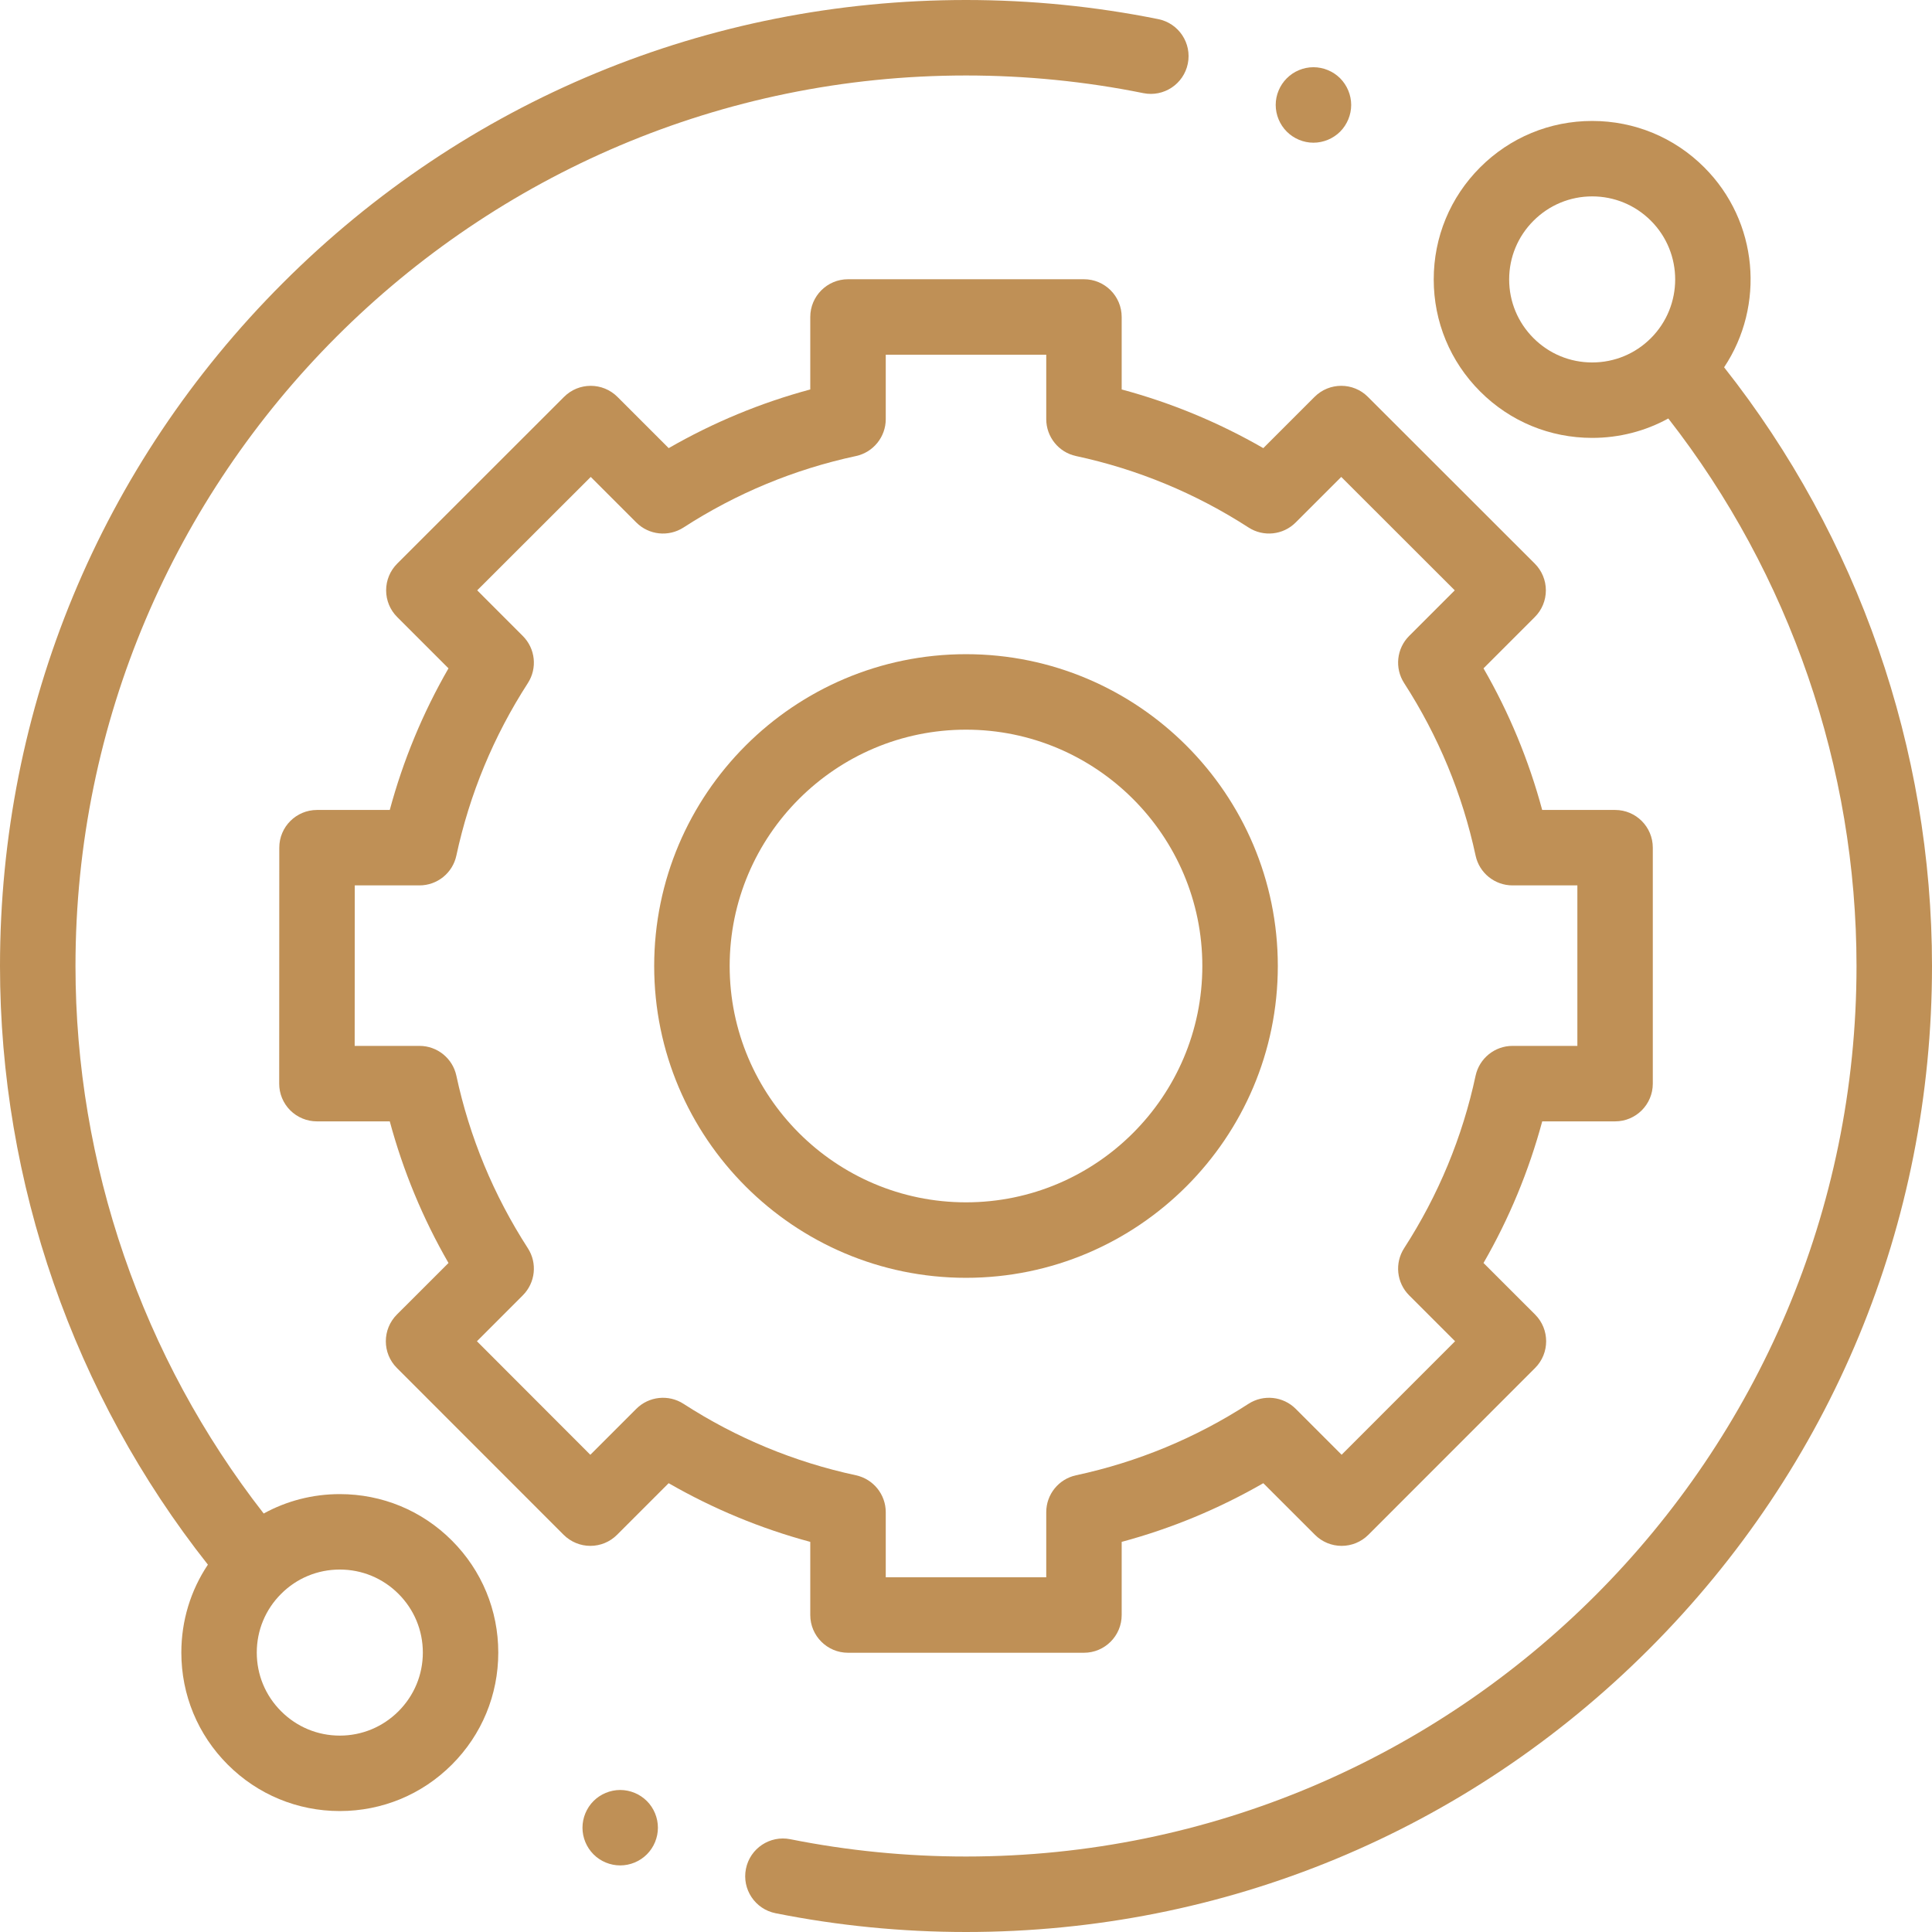
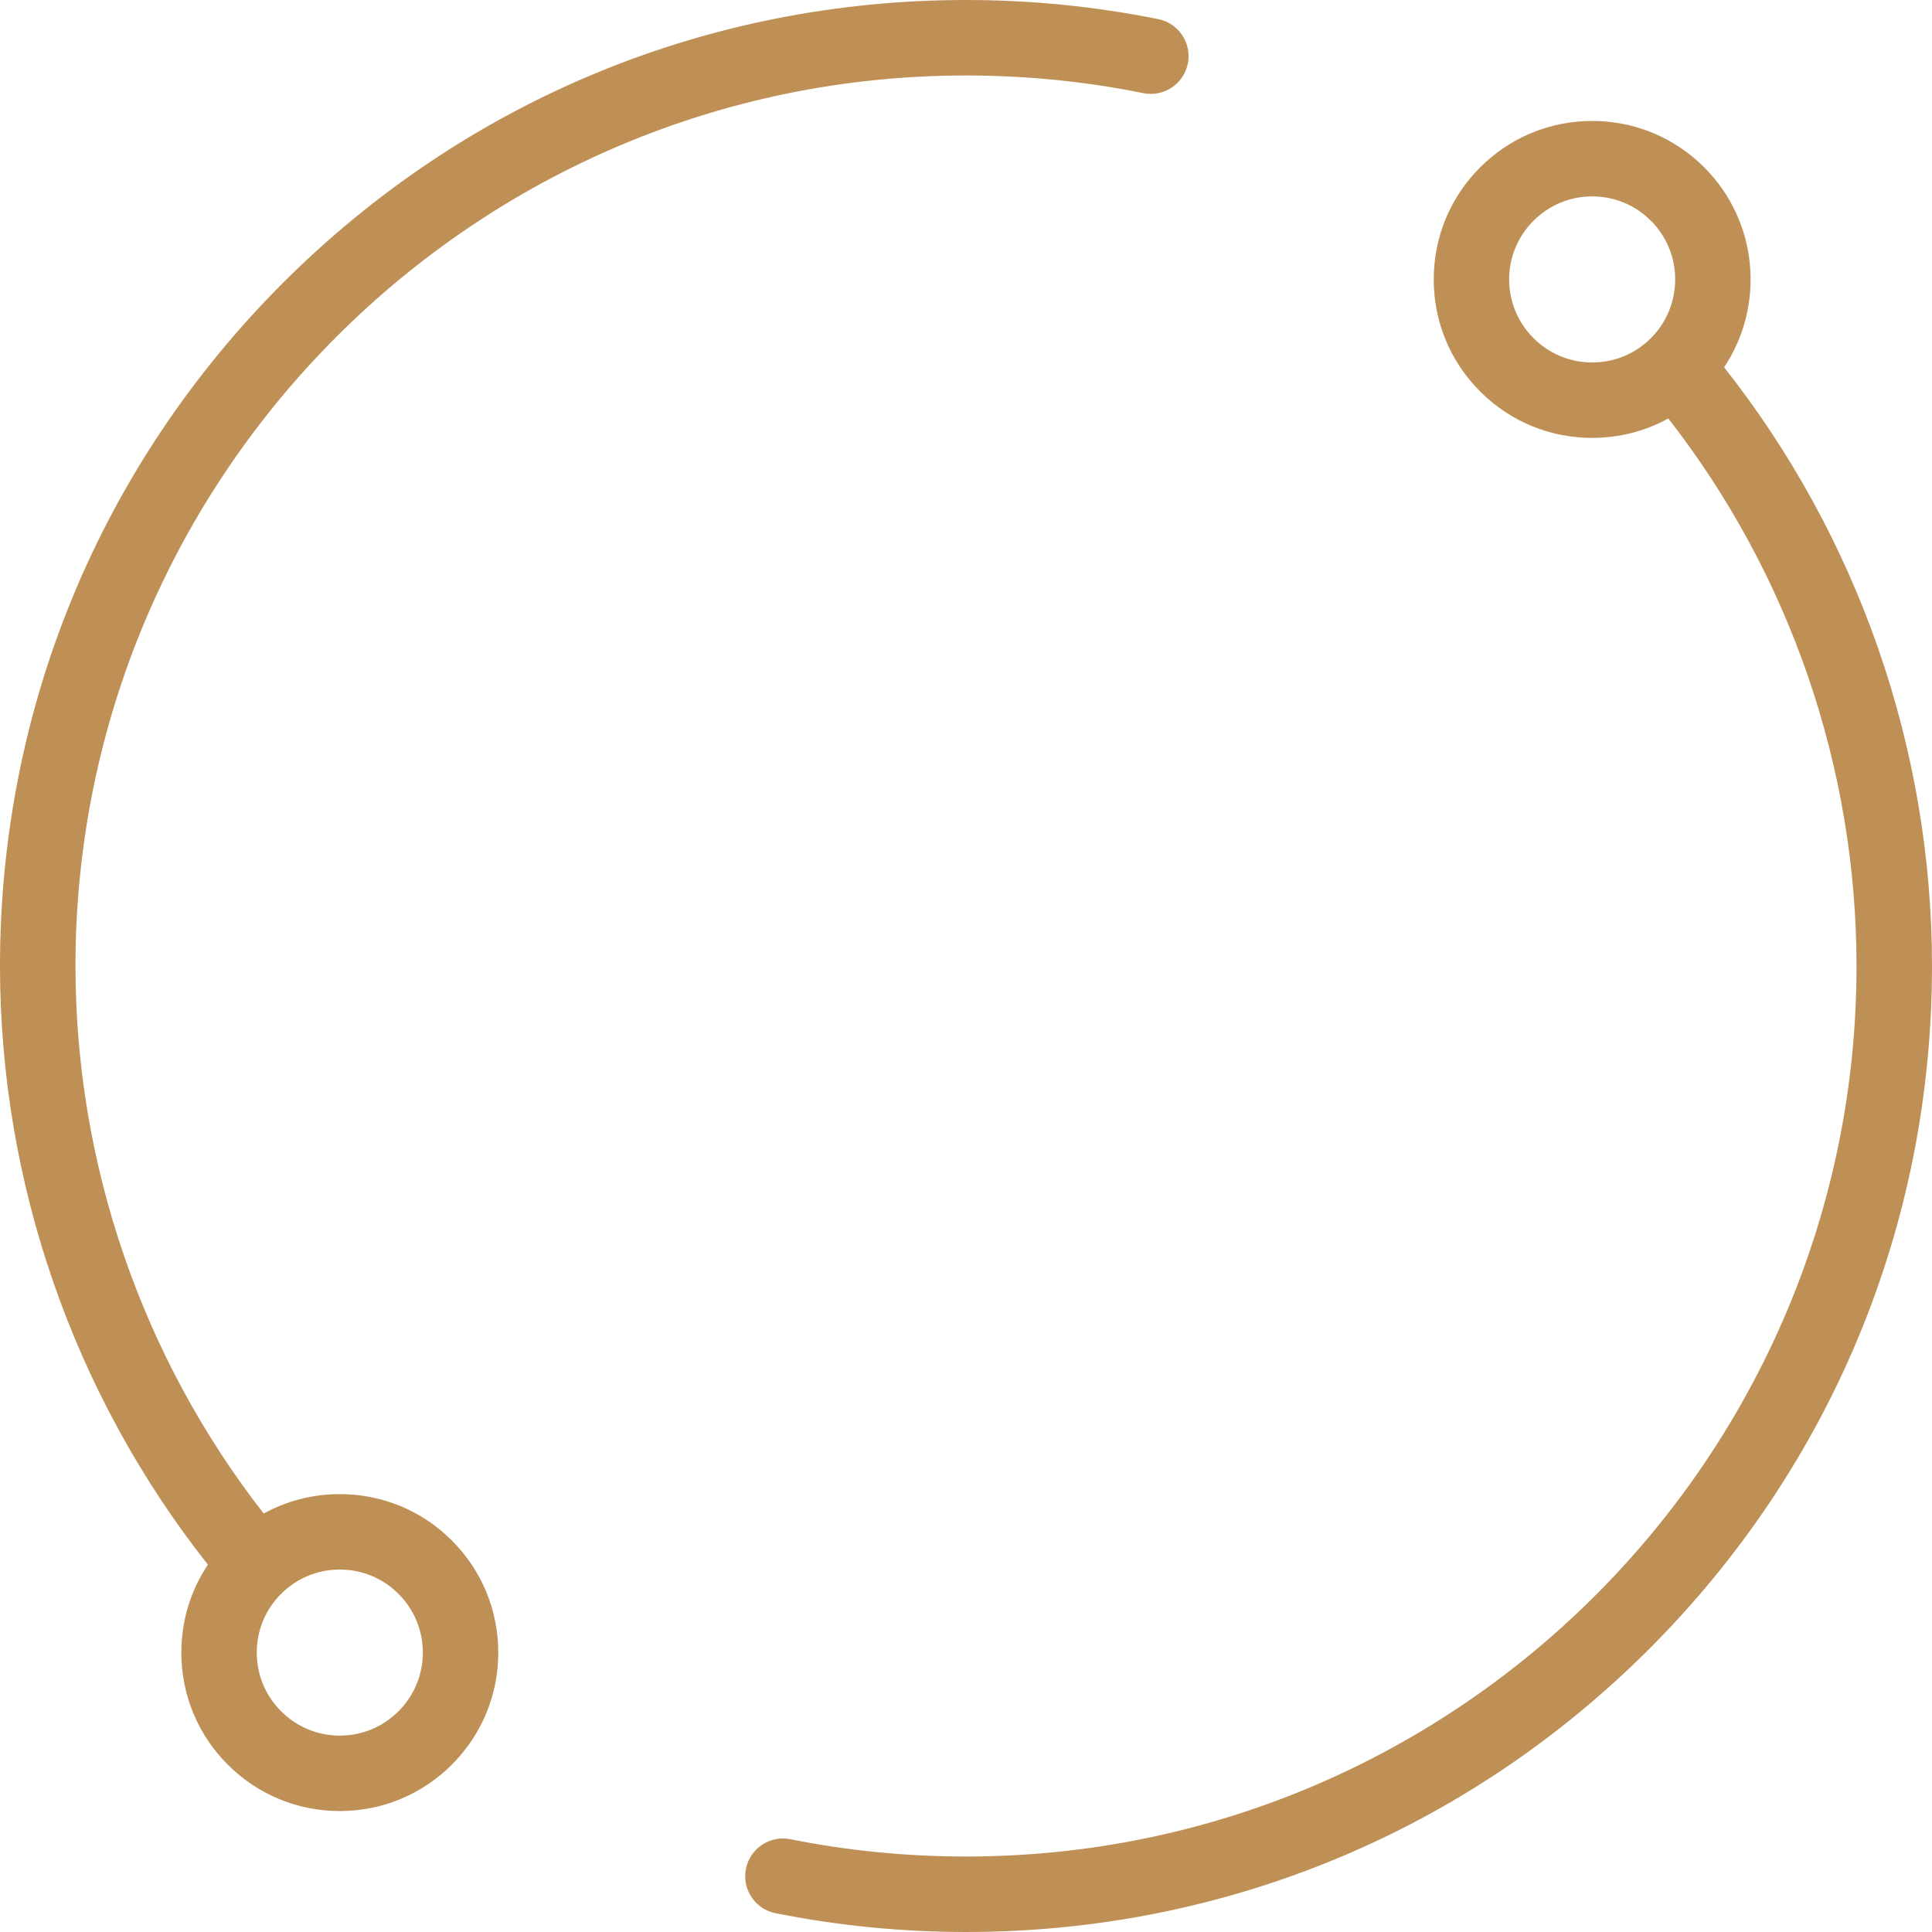
<svg xmlns="http://www.w3.org/2000/svg" width="43px" height="43px" viewBox="0 0 43 43" version="1.1">
  <title>001-technical-support</title>
  <desc>Created with Sketch.</desc>
  <g id="Designs" stroke="none" stroke-width="1" fill="none" fill-rule="evenodd">
    <g id="Case-Studies-Landing" transform="translate(-710, -532)" fill="#BF9056" fill-rule="nonzero">
      <g id="001-technical-support" transform="translate(710, 532)">
        <path d="M7.563,33.254 C6.961,33.254 6.382,33.404 5.869,33.686 C3.164,30.219 1.68,25.912 1.68,21.5 C1.68,10.571 10.571,1.68 21.5,1.68 C22.829,1.68 24.157,1.812 25.447,2.073 C25.901,2.165 26.345,1.871 26.437,1.416 C26.529,0.961 26.235,0.518 25.78,0.426 C24.38,0.143 22.94,0 21.5,0 C15.757,0 10.358,2.236 6.297,6.297 C2.236,10.358 0,15.757 0,21.5 C0,26.331 1.64,31.045 4.627,34.824 C4.242,35.399 4.036,36.074 4.036,36.781 C4.036,37.723 4.403,38.609 5.069,39.275 C5.735,39.941 6.621,40.308 7.563,40.308 C8.505,40.308 9.391,39.941 10.057,39.275 C10.723,38.609 11.09,37.723 11.09,36.781 C11.09,35.839 10.723,34.953 10.057,34.287 C9.391,33.62 8.505,33.254 7.563,33.254 Z M8.869,38.087 C8.52,38.436 8.056,38.629 7.563,38.629 C7.069,38.629 6.606,38.436 6.257,38.087 C5.907,37.738 5.715,37.274 5.715,36.781 C5.715,36.287 5.907,35.823 6.257,35.474 C6.605,35.125 7.069,34.933 7.563,34.933 C8.056,34.933 8.52,35.125 8.869,35.474 C9.218,35.823 9.411,36.287 9.411,36.781 C9.411,37.274 9.218,37.738 8.869,38.087 L8.869,38.087 Z" id="Shape" />
        <path d="M38.373,8.175 C39.286,6.805 39.139,4.932 37.931,3.725 C37.265,3.059 36.379,2.692 35.437,2.692 C34.495,2.692 33.609,3.059 32.943,3.725 C32.277,4.391 31.91,5.277 31.91,6.219 C31.91,7.161 32.277,8.047 32.943,8.713 C33.609,9.38 34.495,9.746 35.437,9.746 C36.039,9.746 36.618,9.596 37.131,9.314 C39.836,12.781 41.32,17.088 41.32,21.5 C41.32,32.429 32.429,41.32 21.5,41.32 C20.184,41.32 18.869,41.191 17.59,40.935 C17.136,40.844 16.693,41.139 16.602,41.594 C16.511,42.049 16.806,42.491 17.261,42.582 C18.647,42.859 20.074,43 21.5,43 C27.243,43 32.642,40.764 36.703,36.703 C40.764,32.642 43,27.243 43,21.5 C43,16.669 41.359,11.954 38.373,8.175 Z M34.131,7.526 C33.782,7.177 33.589,6.713 33.589,6.219 C33.589,5.726 33.782,5.262 34.131,4.913 C34.48,4.564 34.944,4.371 35.437,4.371 C35.931,4.371 36.395,4.564 36.744,4.913 C37.464,5.633 37.464,6.805 36.744,7.526 C36.395,7.875 35.931,8.067 35.437,8.067 C34.943,8.067 34.48,7.875 34.131,7.526 Z" id="Shape" />
-         <path d="M18.034,35.945 C18.034,36.409 18.411,36.785 18.874,36.785 L24.125,36.785 C24.589,36.785 24.965,36.409 24.965,35.945 L24.965,34.317 C26.07,34.02 27.125,33.582 28.117,33.011 L29.267,34.16 C29.424,34.318 29.638,34.406 29.861,34.406 C30.083,34.406 30.297,34.318 30.455,34.16 L34.167,30.446 C34.494,30.118 34.494,29.586 34.167,29.258 L33.018,28.11 C33.59,27.118 34.027,26.062 34.325,24.958 L35.947,24.958 C36.411,24.958 36.786,24.582 36.786,24.118 L36.786,18.867 C36.786,18.403 36.411,18.027 35.947,18.027 L34.324,18.027 C34.027,16.923 33.59,15.867 33.018,14.875 L34.16,13.733 C34.318,13.576 34.406,13.362 34.406,13.139 C34.406,12.916 34.317,12.702 34.16,12.545 L30.445,8.833 C30.118,8.505 29.586,8.505 29.258,8.833 L28.117,9.974 C27.125,9.403 26.07,8.965 24.965,8.668 L24.965,7.055 C24.965,6.591 24.589,6.215 24.125,6.215 L18.874,6.215 C18.411,6.215 18.034,6.591 18.034,7.055 L18.034,8.668 C16.93,8.965 15.875,9.403 14.883,9.974 L13.742,8.833 C13.414,8.506 12.882,8.505 12.554,8.833 L8.84,12.545 C8.682,12.703 8.594,12.916 8.594,13.139 C8.594,13.362 8.682,13.576 8.84,13.733 L9.982,14.875 C9.41,15.867 8.973,16.923 8.675,18.027 L7.056,18.027 C6.592,18.027 6.216,18.403 6.216,18.866 L6.214,24.118 C6.213,24.34 6.302,24.554 6.459,24.712 C6.617,24.869 6.83,24.958 7.053,24.958 L8.675,24.958 C8.973,26.062 9.41,27.118 9.982,28.11 L8.833,29.258 C8.506,29.586 8.505,30.118 8.833,30.446 L12.545,34.16 C12.703,34.317 12.916,34.406 13.139,34.406 L13.139,34.406 C13.362,34.406 13.576,34.318 13.733,34.16 L14.882,33.011 C15.875,33.582 16.93,34.02 18.034,34.317 L18.034,35.945 Z M15.212,31.244 C14.879,31.03 14.442,31.076 14.162,31.356 L13.139,32.379 L10.615,29.852 L11.636,28.83 C11.916,28.55 11.963,28.113 11.748,27.781 C10.987,26.602 10.451,25.311 10.157,23.941 C10.074,23.555 9.732,23.278 9.336,23.278 L7.894,23.278 L7.896,19.706 L9.336,19.706 C9.732,19.706 10.074,19.43 10.157,19.043 C10.451,17.674 10.987,16.383 11.748,15.204 C11.963,14.872 11.916,14.434 11.636,14.155 L10.621,13.139 L13.148,10.615 L14.162,11.629 C14.442,11.909 14.879,11.955 15.212,11.741 C16.39,10.979 17.681,10.444 19.051,10.15 C19.437,10.067 19.714,9.724 19.714,9.329 L19.714,7.895 L23.286,7.895 L23.286,9.328 C23.286,9.724 23.562,10.067 23.949,10.15 C25.318,10.444 26.61,10.979 27.788,11.74 C28.12,11.955 28.558,11.909 28.837,11.629 L29.852,10.615 L32.378,13.139 L31.363,14.154 C31.083,14.434 31.037,14.872 31.252,15.204 C32.013,16.383 32.548,17.674 32.842,19.043 C32.925,19.43 33.268,19.706 33.664,19.706 L35.107,19.706 L35.107,23.278 L33.664,23.278 C33.268,23.278 32.926,23.555 32.842,23.941 C32.549,25.31 32.013,26.602 31.252,27.78 C31.037,28.113 31.083,28.55 31.363,28.83 L32.385,29.852 L29.86,32.378 L28.838,31.356 C28.558,31.076 28.12,31.03 27.788,31.244 C26.61,32.006 25.318,32.541 23.949,32.835 C23.562,32.919 23.286,33.26 23.286,33.656 L23.286,35.105 L19.714,35.105 L19.714,33.656 C19.714,33.261 19.437,32.919 19.051,32.835 C17.682,32.541 16.39,32.006 15.212,31.244 L15.212,31.244 Z" id="Shape" />
-         <path d="M28.44,21.5 C28.44,17.673 25.327,14.56 21.5,14.56 C17.673,14.56 14.56,17.673 14.56,21.5 C14.56,25.327 17.673,28.44 21.5,28.44 C25.327,28.44 28.44,25.327 28.44,21.5 Z M16.24,21.5 C16.24,18.6 18.6,16.24 21.5,16.24 C24.4,16.24 26.76,18.6 26.76,21.5 C26.76,24.4 24.4,26.76 21.5,26.76 C18.6,26.76 16.24,24.4 16.24,21.5 Z" id="Shape" />
-         <path d="M29.233,3.176 C29.454,3.176 29.671,3.086 29.827,2.93 C29.983,2.773 30.073,2.557 30.073,2.335 C30.073,2.116 29.983,1.899 29.827,1.742 C29.671,1.586 29.454,1.496 29.233,1.496 C29.011,1.496 28.796,1.586 28.64,1.742 C28.483,1.899 28.393,2.115 28.393,2.335 C28.393,2.557 28.483,2.773 28.64,2.93 C28.796,3.086 29.011,3.176 29.233,3.176 Z" id="Path" />
-         <path d="M13.804,39.839 C13.583,39.839 13.366,39.929 13.21,40.085 C13.054,40.241 12.964,40.458 12.964,40.679 C12.964,40.9 13.054,41.116 13.21,41.272 C13.366,41.429 13.583,41.518 13.804,41.518 C14.024,41.518 14.241,41.429 14.397,41.272 C14.554,41.116 14.643,40.899 14.643,40.679 C14.643,40.458 14.554,40.241 14.397,40.085 C14.241,39.929 14.024,39.839 13.804,39.839 Z" id="Path" />
      </g>
    </g>
  </g>
</svg>